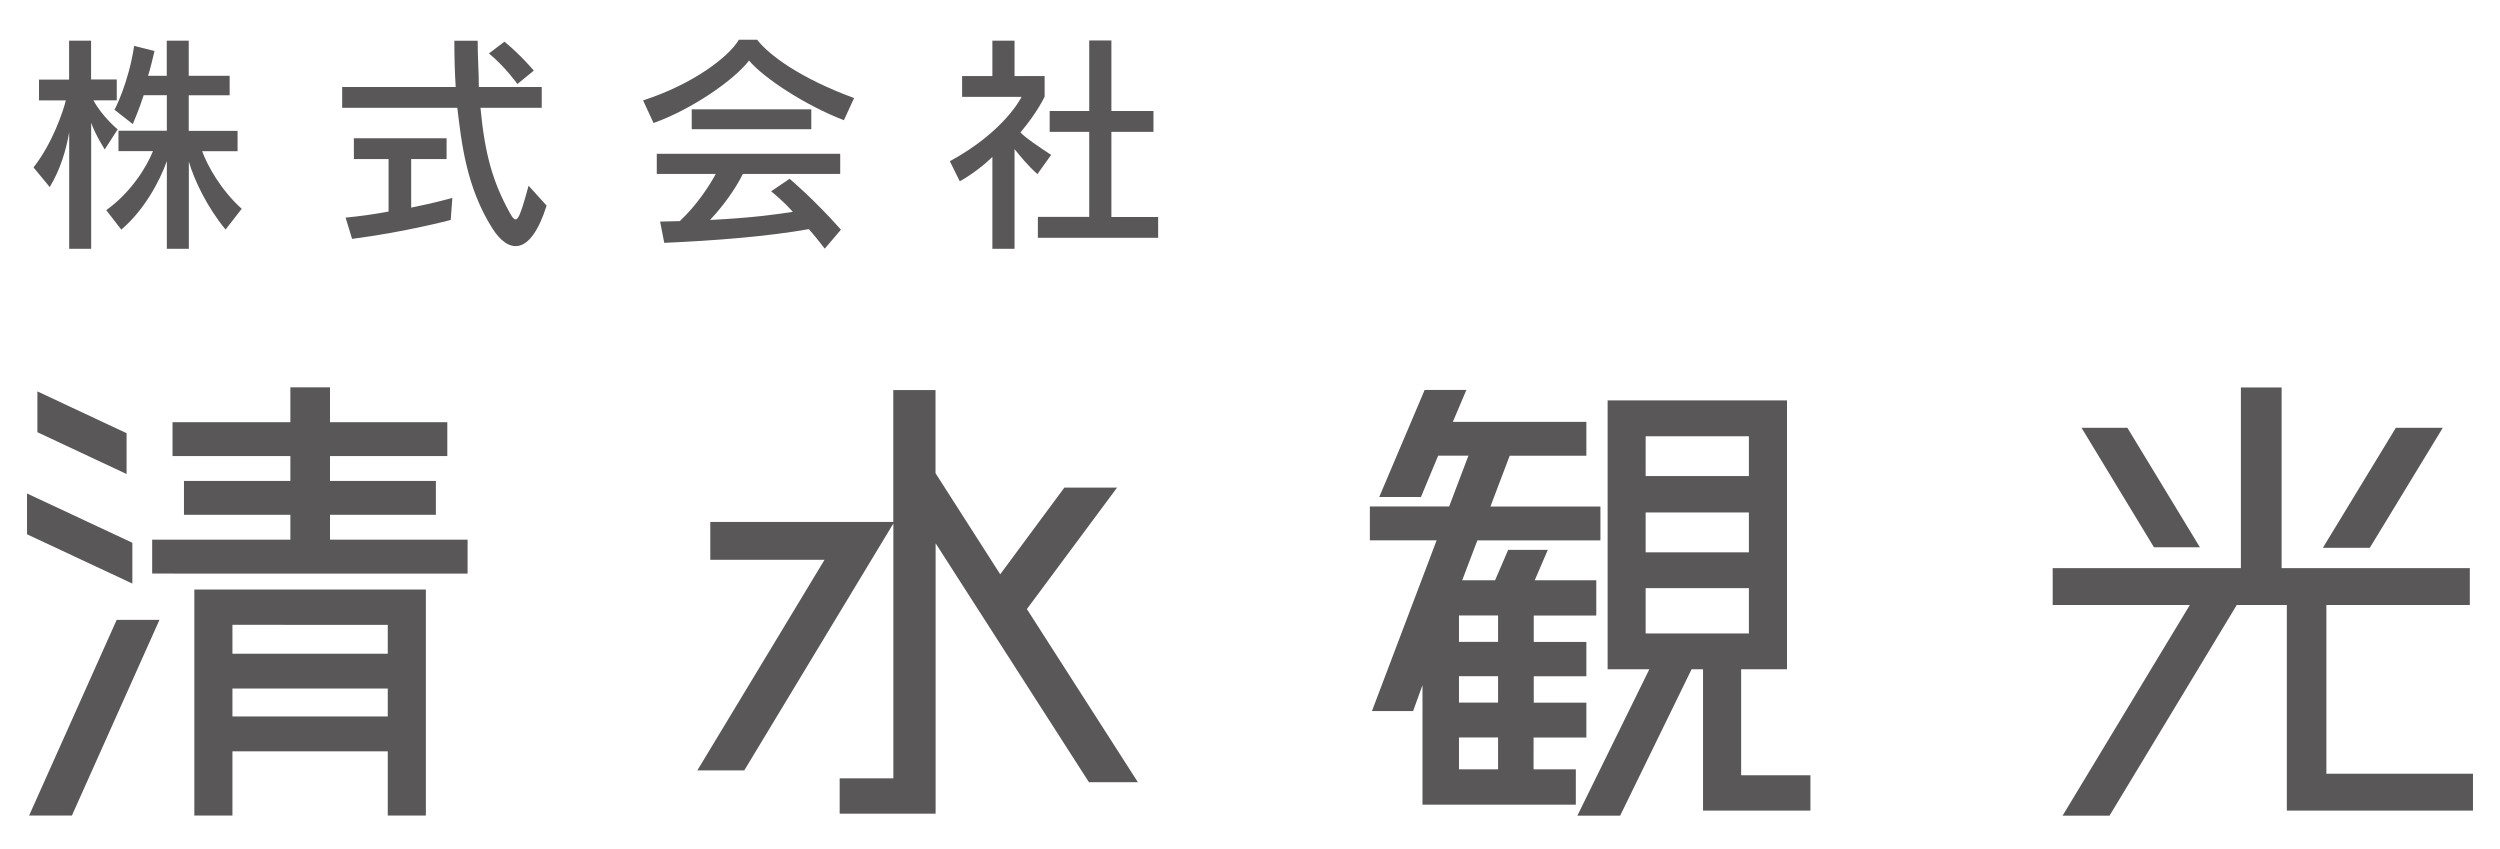
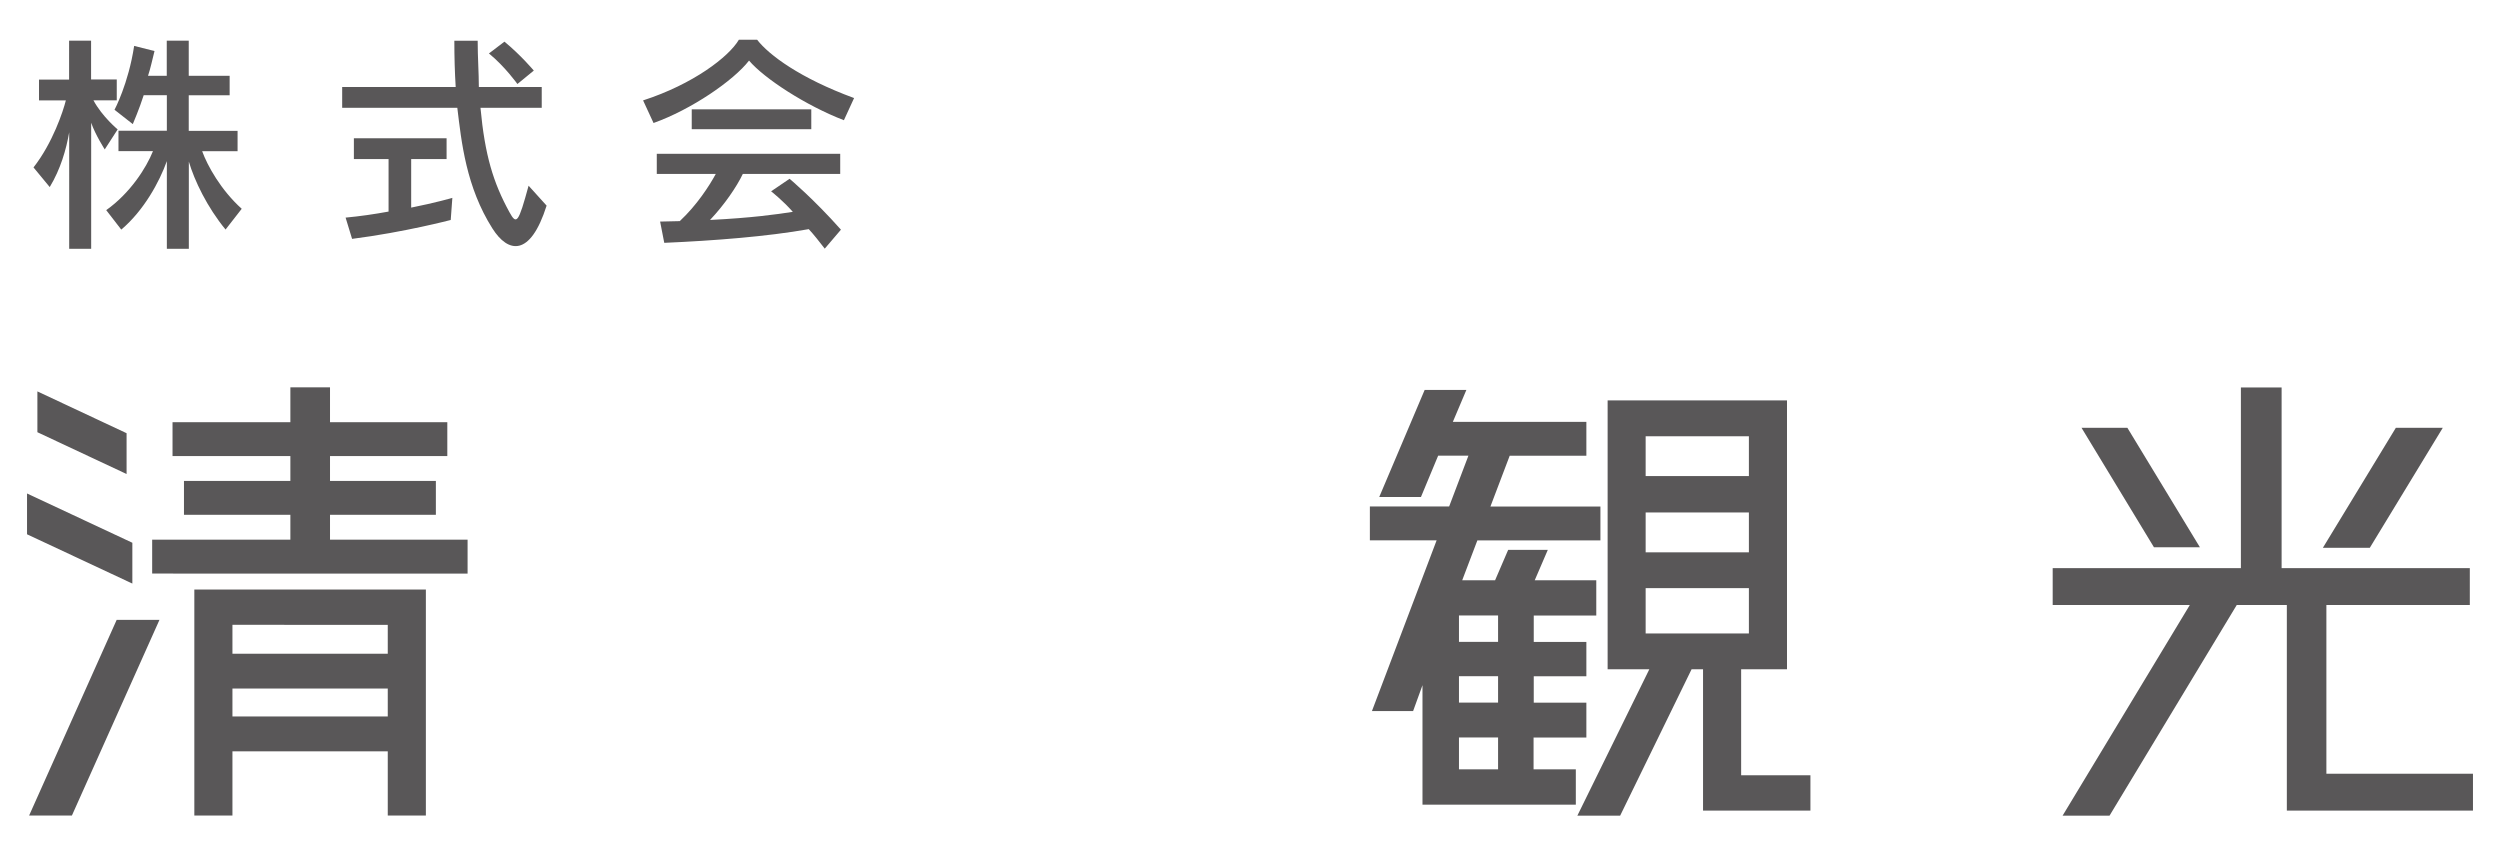
<svg xmlns="http://www.w3.org/2000/svg" id="_レイヤー_1" data-name="レイヤー 1" width="97.89mm" height="33.23mm" viewBox="0 0 277.49 94.19">
  <defs>
    <style>
      .cls-1 {
        fill: #595758;
      }
    </style>
  </defs>
  <g>
    <path class="cls-1" d="M11.64,16.6s-1.05-1.62-1.52-2.98v13.99h-2.44V14.68c-.33,1.9-.95,4.08-2.16,6.08l-1.8-2.18c2.13-2.72,3.29-6.24,3.59-7.44h-2.98v-2.31h3.34V4.51h2.44v4.31h2.85v2.31h-2.59c.98,1.82,2.69,3.23,2.69,3.23l-1.44,2.23Zm13.4,8.88c-2.05-2.49-3.46-5.44-4.08-7.55v9.68h-2.44v-9.73c-.82,2.29-2.54,5.47-5.06,7.6l-1.67-2.16c2.64-1.87,4.44-4.67,5.19-6.55h-3.83v-2.26h5.37v-3.95h-2.57c-.46,1.46-1.21,3.21-1.21,3.21l-2.03-1.59s1.54-2.87,2.18-7.09l2.26,.57c-.23,.92-.46,1.98-.72,2.75h2.08v-3.9h2.44v3.9h4.54v2.16h-4.54v3.95h5.42v2.26h-3.93c.59,1.62,2.08,4.31,4.39,6.39l-1.8,2.31Z" />
    <path class="cls-1" d="M54.66,25.36c-2.93-4.62-3.44-9.6-3.9-13.4h-12.78v-2.31h12.6c-.1-1.62-.15-3.31-.15-5.13h2.59c0,1.87,.13,3.57,.13,5.13h6.98v2.31h-6.8c.49,5.26,1.41,8.29,3.21,11.58,.8,1.46,1,1.21,2.13-2.93l2,2.21c-1.82,5.75-4.29,5.26-6.01,2.54Zm-4.62-.95s-5.16,1.36-10.96,2.1l-.72-2.36c1.62-.15,3.18-.38,4.77-.67v-5.83h-3.85v-2.31h10.29v2.31h-3.93v5.39c2.72-.54,4.57-1.08,4.57-1.08l-.18,2.44Zm7.39-15.09s-1.39-1.95-3.16-3.39l1.72-1.31c1.82,1.49,3.26,3.21,3.26,3.21l-1.82,1.49Z" />
    <path class="cls-1" d="M93.67,13.34c-4.21-1.62-8.83-4.62-10.53-6.62-1.72,2.23-6.42,5.44-10.6,6.93l-1.16-2.51c5.57-1.8,9.53-4.85,10.63-6.73h2.03c1.31,1.69,4.75,4.26,10.76,6.47l-1.13,2.46Zm-2.13,14.25c-.62-.8-1.18-1.52-1.77-2.16-4.6,.82-10.5,1.28-16.04,1.52l-.46-2.36c.8,0,1.46-.05,2.18-.05,1.9-1.77,3.29-3.93,4-5.24h-6.55v-2.23h20.36v2.23h-10.81c-.67,1.41-2.03,3.41-3.64,5.11,4.65-.23,7.39-.62,9.19-.9-1.13-1.28-2.41-2.28-2.41-2.28l2.05-1.39s2.67,2.23,5.7,5.65l-1.8,2.11Zm-14.76-13.25v-2.21h13.27v2.21h-13.27Z" />
-     <path class="cls-1" d="M115.15,19.32c-1.08-.95-1.98-2.08-2.54-2.77v11.06h-2.46v-10.19c-.82,.8-2.18,1.9-3.62,2.7l-1.1-2.23c6.14-3.34,7.96-7.14,7.96-7.14h-6.6v-2.31h3.36v-3.93h2.46v3.93h3.34v2.28s-.8,1.75-2.69,3.98c.69,.69,2.05,1.59,3.41,2.49l-1.52,2.13Zm.05,7.06v-2.31h5.7V14.63h-4.39v-2.31h4.39V4.49h2.46v7.83h4.67v2.31h-4.67v9.45h5.19v2.31h-13.35Z" />
  </g>
  <g>
    <path class="cls-1" d="M14.69,60.24v4.53l-11.69-5.47v-4.53l11.69,5.47ZM3.23,90.52l9.72-21.72h4.75l-9.72,21.72H3.23ZM14.05,48.08v4.53l-9.9-4.64v-4.53l9.9,4.64Zm22.57,11.82h15.28v3.76H16.89v-3.76h15.34v-2.76h-11.81v-3.76h11.81v-2.76h-13.08v-3.76h13.08v-3.87h4.4v3.87h13.02v3.76h-13.02v2.76h11.75v3.76h-11.75v2.76Zm-15.05,30.62v-25.09h25.7v25.09h-4.23v-7.13H25.8v7.13h-4.23Zm21.47-21.17H25.8v3.21h17.24v-3.21Zm-17.24,10.17h17.24v-3.1H25.8v3.1Z" />
-     <path class="cls-1" d="M126.31,86.82h-5.44l-17.02-26.52v30.01h-10.65v-3.92h5.96v-28.29l-16.55,27.41h-5.21l14.12-23.38h-12.68v-4.2h20.31v-14.64h4.69v9.23l7.18,11.22,7.12-9.62h5.85l-10.01,13.48,12.33,19.23Z" />
    <path class="cls-1" d="M170.22,81.85v3.54h4.69v3.92h-17.02v-13.26l-1.04,2.87h-4.57l7.18-18.95h-7.41v-3.76h8.8l2.14-5.64h-3.36l-1.91,4.59h-4.63l5.04-11.88h4.63l-1.5,3.54h14.82v3.76h-8.51l-2.14,5.64h12.21v3.76h-13.66l-1.68,4.42h3.65l1.45-3.37h4.4l-1.45,3.37h6.83v3.92h-6.94v2.93h5.84v3.81h-5.84v2.93h5.84v3.87h-5.84Zm-3.94-10.61v-2.93h-4.34v2.93h4.34Zm0,6.74v-2.93h-4.34v2.93h4.34Zm-4.34,3.87v3.54h4.34v-3.54h-4.34Zm31.31,4.2h7.7v3.92h-11.92v-15.69h-1.27l-7.93,16.25h-4.75l7.99-16.25h-4.63v-29.84h19.91v29.84h-5.09v11.77Zm.87-37.63h-11.46v4.42h11.46v-4.42Zm0,12.88v-4.42h-11.46v4.42h11.46Zm-11.46,3.98v5.03h11.46v-5.03h-11.46Z" />
    <path class="cls-1" d="M258.23,85.88h16.26v4.09h-20.66v-22.82h-5.56l-14.12,23.38h-5.21l14.12-23.38h-15.22v-4.09h20.89v-20.06h4.52v20.06h20.89v4.09h-15.92v18.73Zm-14.06-25.14h-5.09l-8.04-13.26h5.09l8.05,13.26Zm26.97-13.26l-8.1,13.32h-5.21l8.1-13.32h5.21Z" />
  </g>
</svg>